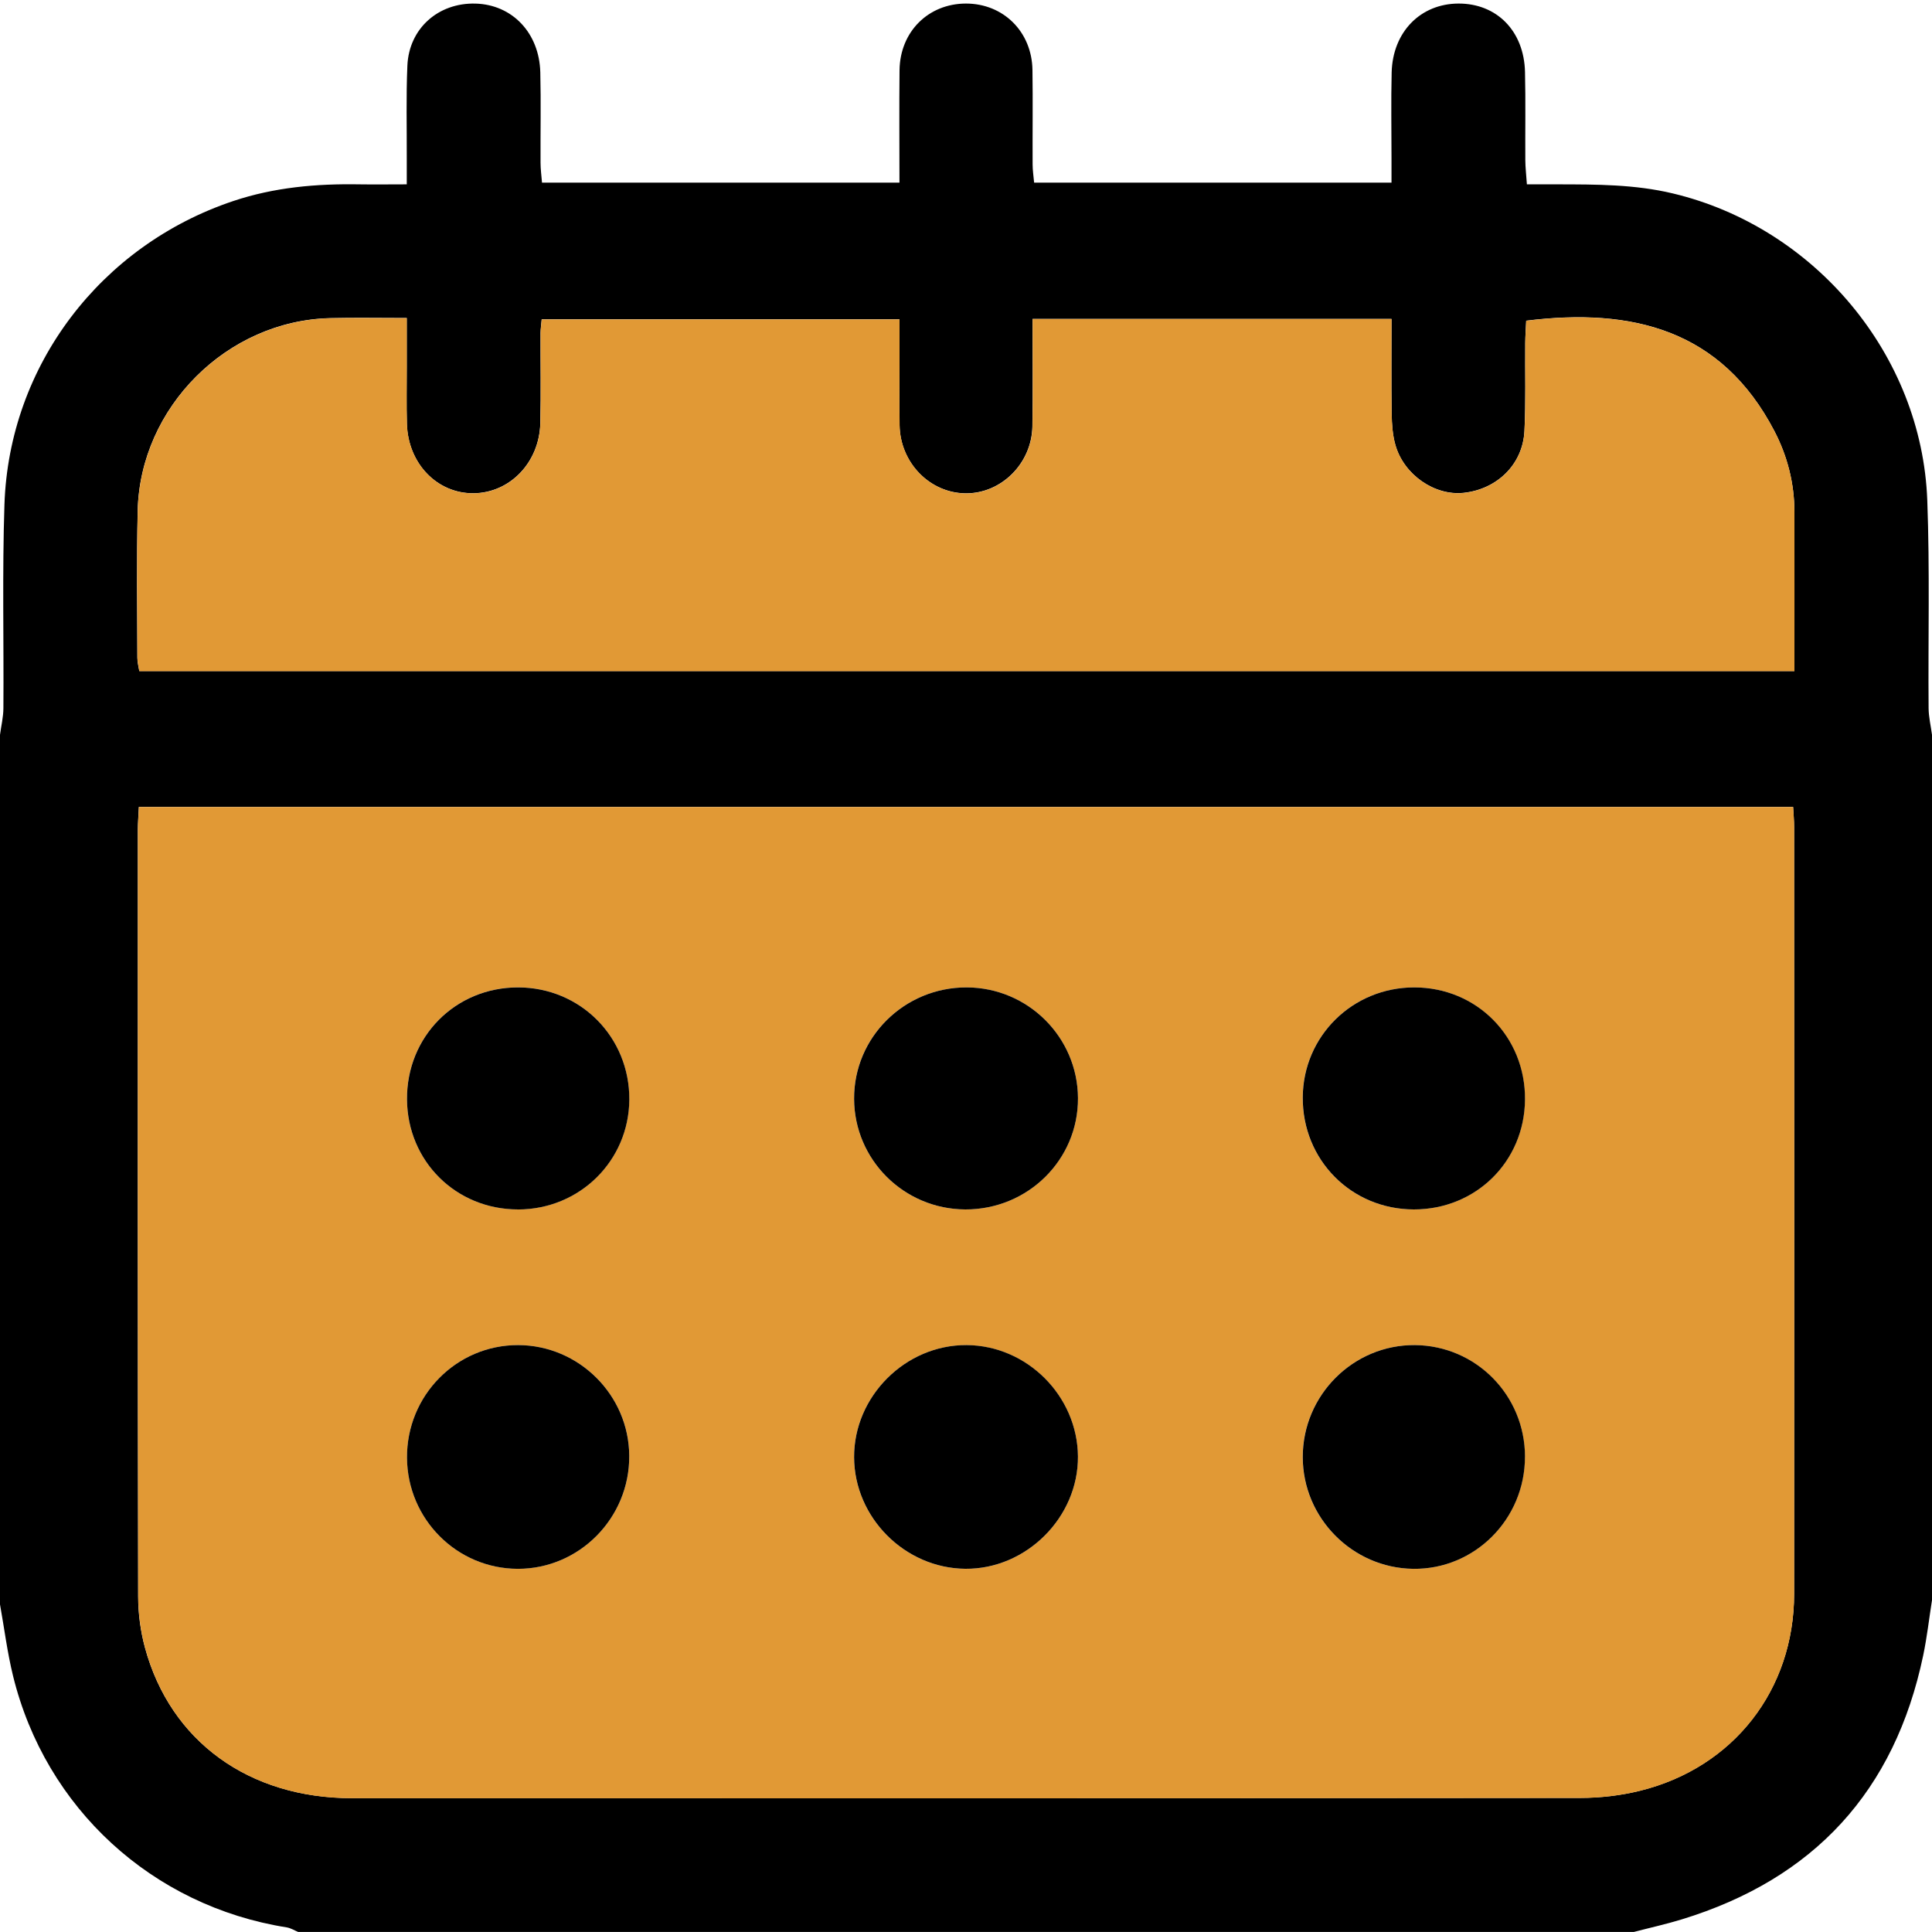
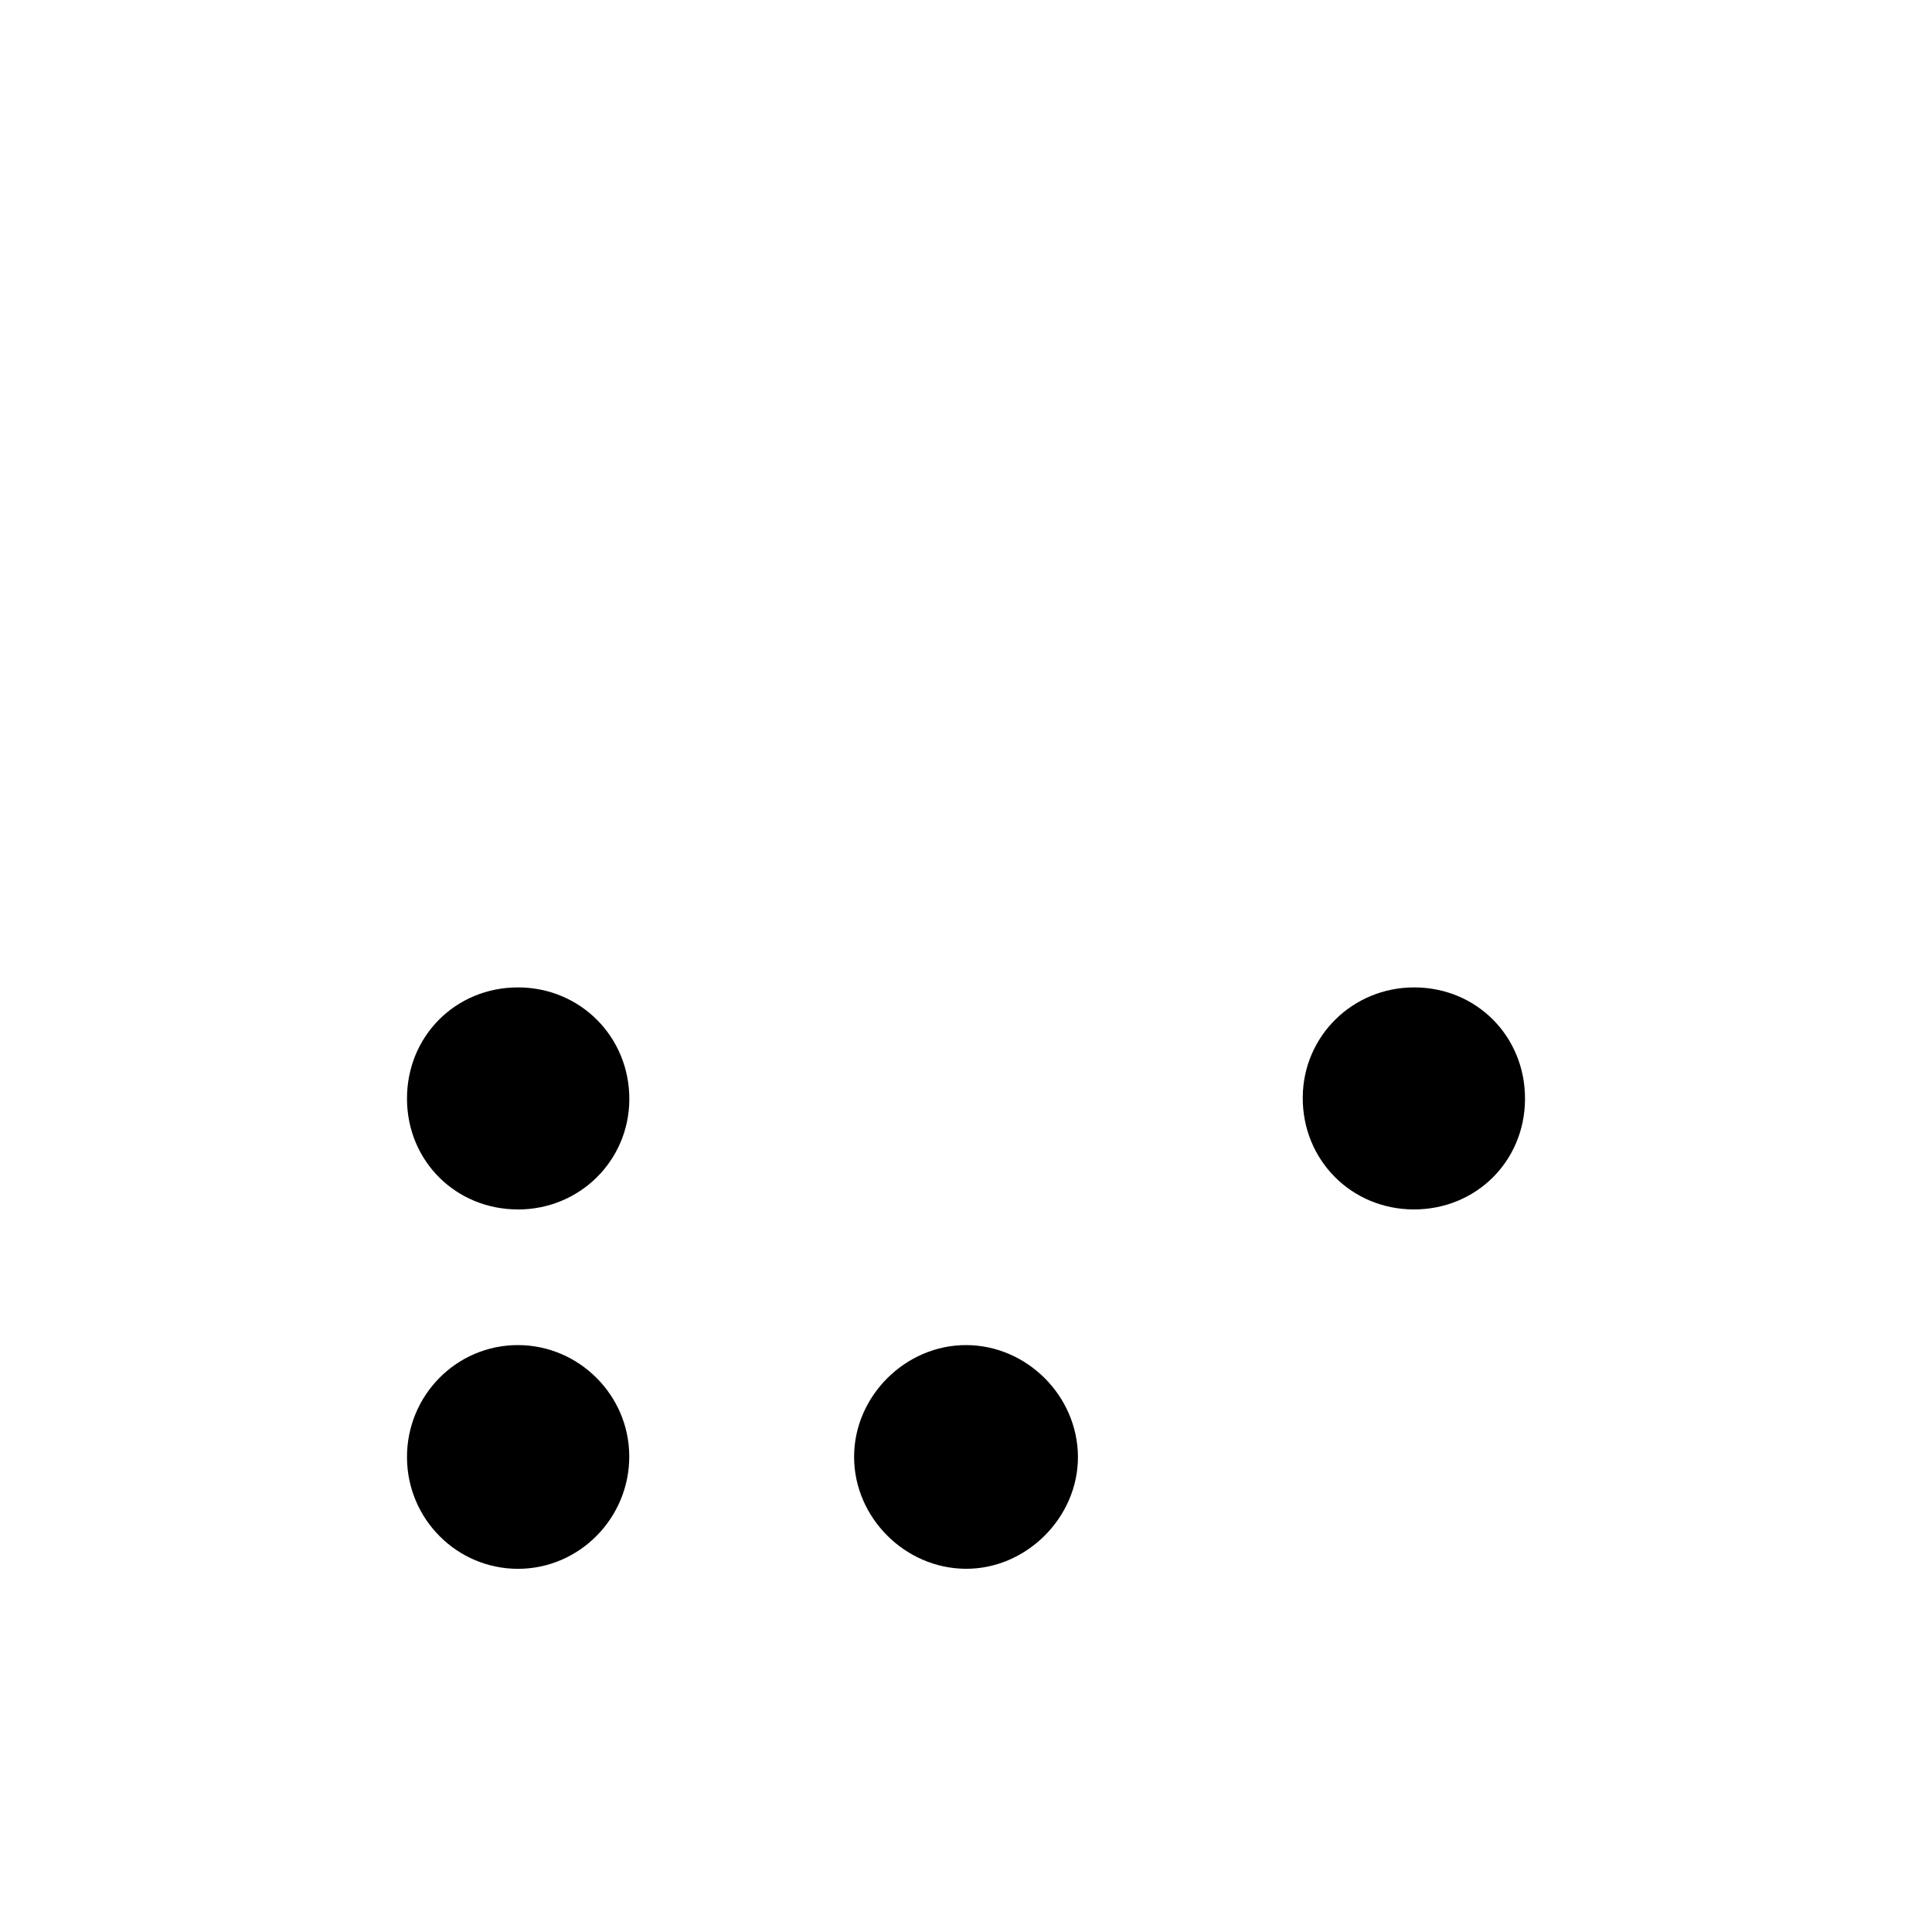
<svg xmlns="http://www.w3.org/2000/svg" width="50" height="50" viewBox="0 0 50 50" fill="none">
  <g clip-path="url(#clip0_1994_11777)">
-     <path d="M50 19.017V41.411C49.925 41.889 49.871 42.371 49.772 42.843C49.037 46.352 46.947 48.626 43.522 49.674C43.114 49.799 42.696 49.891 42.283 49.999H7.717C7.62 49.959 7.524 49.898 7.422 49.881C3.945 49.331 1.178 46.801 0.337 43.37C0.188 42.763 0.111 42.138 0 41.521C0 34.02 0 26.518 0 19.018C0.03 18.788 0.087 18.558 0.088 18.327C0.1 16.571 0.057 14.813 0.115 13.059C0.235 9.454 2.609 6.351 6.036 5.203C7.1 4.847 8.189 4.752 9.299 4.771C9.688 4.777 10.078 4.771 10.527 4.771C10.527 4.479 10.527 4.284 10.527 4.088C10.53 3.291 10.508 2.493 10.543 1.698C10.586 0.734 11.344 0.067 12.306 0.093C13.255 0.119 13.957 0.849 13.983 1.873C14.002 2.651 13.985 3.43 13.989 4.209C13.989 4.38 14.014 4.553 14.027 4.727H23.278C23.278 3.727 23.27 2.769 23.28 1.812C23.294 0.818 24.027 0.093 24.999 0.092C25.967 0.092 26.705 0.821 26.72 1.811C26.732 2.626 26.72 3.44 26.724 4.255C26.724 4.411 26.749 4.566 26.763 4.727H36.012C36.012 4.49 36.012 4.294 36.012 4.099C36.012 3.356 35.998 2.614 36.016 1.872C36.044 0.825 36.763 0.096 37.745 0.092C38.736 0.089 39.442 0.802 39.467 1.862C39.485 2.622 39.47 3.383 39.475 4.143C39.476 4.336 39.5 4.527 39.516 4.771C39.822 4.771 40.072 4.771 40.322 4.771C41.316 4.773 42.308 4.771 43.289 5.005C46.961 5.879 49.739 9.18 49.878 12.95C49.945 14.74 49.898 16.535 49.912 18.327C49.914 18.558 49.97 18.788 50 19.017ZM3.593 20.885C3.583 21.118 3.567 21.296 3.567 21.472C3.567 28.085 3.563 34.698 3.575 41.311C3.575 41.756 3.636 42.216 3.753 42.646C4.412 45.064 6.438 46.535 9.109 46.536C19.706 46.54 30.304 46.54 40.901 46.529C41.421 46.529 41.952 46.467 42.455 46.341C44.867 45.739 46.43 43.728 46.431 41.247C46.436 34.634 46.434 28.021 46.431 21.407C46.431 21.231 46.414 21.055 46.405 20.883H3.593V20.885ZM26.722 8.256C26.722 9.222 26.733 10.126 26.718 11.029C26.703 11.993 25.913 12.776 24.989 12.767C24.062 12.759 23.297 11.975 23.28 11.006C23.272 10.481 23.278 9.956 23.278 9.43C23.278 9.04 23.278 8.65 23.278 8.263H14.018C14.007 8.403 13.99 8.509 13.989 8.614C13.986 9.392 14.002 10.172 13.983 10.95C13.958 11.97 13.198 12.754 12.259 12.765C11.316 12.776 10.56 11.998 10.53 10.971C10.516 10.481 10.527 9.992 10.526 9.503C10.526 9.093 10.526 8.683 10.526 8.23C9.811 8.23 9.179 8.218 8.548 8.233C5.877 8.294 3.625 10.537 3.563 13.217C3.534 14.485 3.552 15.753 3.554 17.021C3.554 17.14 3.588 17.259 3.604 17.366H46.439C46.439 15.963 46.441 14.605 46.439 13.249C46.438 12.512 46.261 11.81 45.924 11.161C44.554 8.526 42.238 7.96 39.498 8.299C39.489 8.486 39.475 8.68 39.473 8.875C39.466 9.636 39.49 10.398 39.452 11.156C39.409 12.016 38.746 12.661 37.88 12.754C37.132 12.836 36.331 12.289 36.112 11.513C36.039 11.256 36.02 10.978 36.016 10.71C36.004 9.901 36.012 9.091 36.012 8.253H26.721L26.722 8.256Z" fill="black" />
-     <path d="M3.593 20.885H46.407C46.416 21.058 46.433 21.234 46.433 21.41C46.434 28.023 46.437 34.636 46.433 41.249C46.431 43.73 44.869 45.741 42.457 46.343C41.954 46.468 41.422 46.53 40.903 46.532C30.305 46.542 19.707 46.542 9.111 46.538C6.441 46.538 4.414 45.066 3.755 42.648C3.638 42.217 3.578 41.759 3.577 41.313C3.566 34.7 3.568 28.087 3.569 21.474C3.569 21.297 3.585 21.121 3.595 20.887L3.593 20.885ZM24.982 31.3C26.599 31.306 27.906 30.014 27.898 28.419C27.889 26.838 26.602 25.559 25.017 25.554C23.404 25.55 22.095 26.843 22.103 28.438C22.11 30.017 23.395 31.294 24.982 31.3ZM10.533 37.728C10.544 39.316 11.825 40.598 13.403 40.601C14.993 40.603 16.294 39.286 16.286 37.68C16.278 36.105 14.983 34.814 13.409 34.811C11.813 34.808 10.523 36.116 10.533 37.728ZM22.103 37.716C22.111 39.278 23.418 40.587 24.983 40.601C26.559 40.615 27.907 39.27 27.896 37.695C27.886 36.128 26.579 34.822 25.015 34.812C23.432 34.802 22.095 36.137 22.103 37.717V37.716ZM39.465 37.7C39.463 36.109 38.195 34.825 36.615 34.811C35.023 34.798 33.712 36.105 33.713 37.709C33.714 39.284 34.994 40.579 36.569 40.601C38.162 40.623 39.467 39.315 39.464 37.7H39.465ZM13.405 31.3C15.002 31.3 16.277 30.04 16.286 28.455C16.295 26.838 15.021 25.554 13.406 25.553C11.783 25.552 10.52 26.827 10.532 28.453C10.544 30.054 11.801 31.3 13.404 31.299L13.405 31.3ZM36.588 31.3C38.193 31.302 39.451 30.061 39.465 28.46C39.479 26.833 38.217 25.554 36.598 25.554C35.003 25.554 33.724 26.814 33.713 28.397C33.702 30.018 34.969 31.298 36.588 31.3Z" fill="#E19935" />
-     <path d="M26.722 8.256H36.013C36.013 9.094 36.005 9.903 36.017 10.713C36.022 10.981 36.041 11.26 36.113 11.516C36.333 12.291 37.132 12.839 37.882 12.758C38.748 12.663 39.41 12.019 39.453 11.16C39.492 10.401 39.467 9.639 39.474 8.878C39.476 8.684 39.49 8.489 39.499 8.302C42.239 7.963 44.556 8.53 45.925 11.164C46.263 11.813 46.439 12.515 46.44 13.252C46.442 14.609 46.44 15.966 46.44 17.369H3.607C3.59 17.262 3.557 17.142 3.557 17.024C3.554 15.756 3.536 14.488 3.565 13.22C3.627 10.541 5.879 8.298 8.55 8.236C9.182 8.222 9.813 8.234 10.528 8.234C10.528 8.686 10.528 9.097 10.528 9.506C10.528 9.996 10.518 10.485 10.533 10.974C10.562 12.001 11.317 12.779 12.261 12.768C13.201 12.758 13.96 11.972 13.985 10.953C14.004 10.175 13.988 9.396 13.991 8.617C13.991 8.512 14.009 8.406 14.021 8.266H23.28C23.28 8.653 23.28 9.043 23.28 9.434C23.28 9.959 23.273 10.485 23.283 11.01C23.299 11.978 24.064 12.761 24.991 12.771C25.915 12.779 26.706 11.997 26.721 11.033C26.735 10.129 26.724 9.225 26.724 8.26L26.722 8.256Z" fill="#E19935" />
-     <path d="M24.983 31.3C23.395 31.294 22.11 30.016 22.104 28.438C22.097 26.843 23.405 25.55 25.018 25.554C26.602 25.559 27.889 26.839 27.898 28.418C27.907 30.014 26.6 31.305 24.983 31.3Z" fill="black" />
    <path d="M10.533 37.728C10.522 36.116 11.813 34.807 13.409 34.811C14.983 34.814 16.278 36.105 16.285 37.68C16.294 39.286 14.993 40.603 13.403 40.601C11.825 40.599 10.544 39.316 10.533 37.728Z" fill="black" />
    <path d="M22.104 37.716C22.096 36.136 23.434 34.801 25.015 34.811C26.58 34.82 27.885 36.127 27.897 37.693C27.908 39.268 26.56 40.614 24.984 40.6C23.419 40.587 22.111 39.277 22.104 37.715V37.716Z" fill="black" />
-     <path d="M39.466 37.7C39.468 39.315 38.164 40.623 36.571 40.601C34.996 40.579 33.716 39.283 33.715 37.709C33.714 36.105 35.023 34.798 36.617 34.811C38.197 34.824 39.465 36.108 39.467 37.7H39.466Z" fill="black" />
    <path d="M13.405 31.3C11.802 31.3 10.545 30.055 10.533 28.454C10.521 26.828 11.784 25.553 13.407 25.554C15.022 25.555 16.295 26.839 16.287 28.456C16.277 30.041 15.003 31.3 13.406 31.301L13.405 31.3Z" fill="black" />
    <path d="M36.59 31.3C34.971 31.298 33.704 30.018 33.715 28.397C33.725 26.815 35.004 25.554 36.6 25.554C38.22 25.554 39.482 26.832 39.467 28.46C39.453 30.061 38.195 31.302 36.59 31.3Z" fill="black" />
  </g>
  <defs>
    <clipPath id="clip0_1994_11777">
      <rect width="50" height="49.908" fill="white" transform="translate(0 0.092)" />
    </clipPath>
  </defs>
</svg>